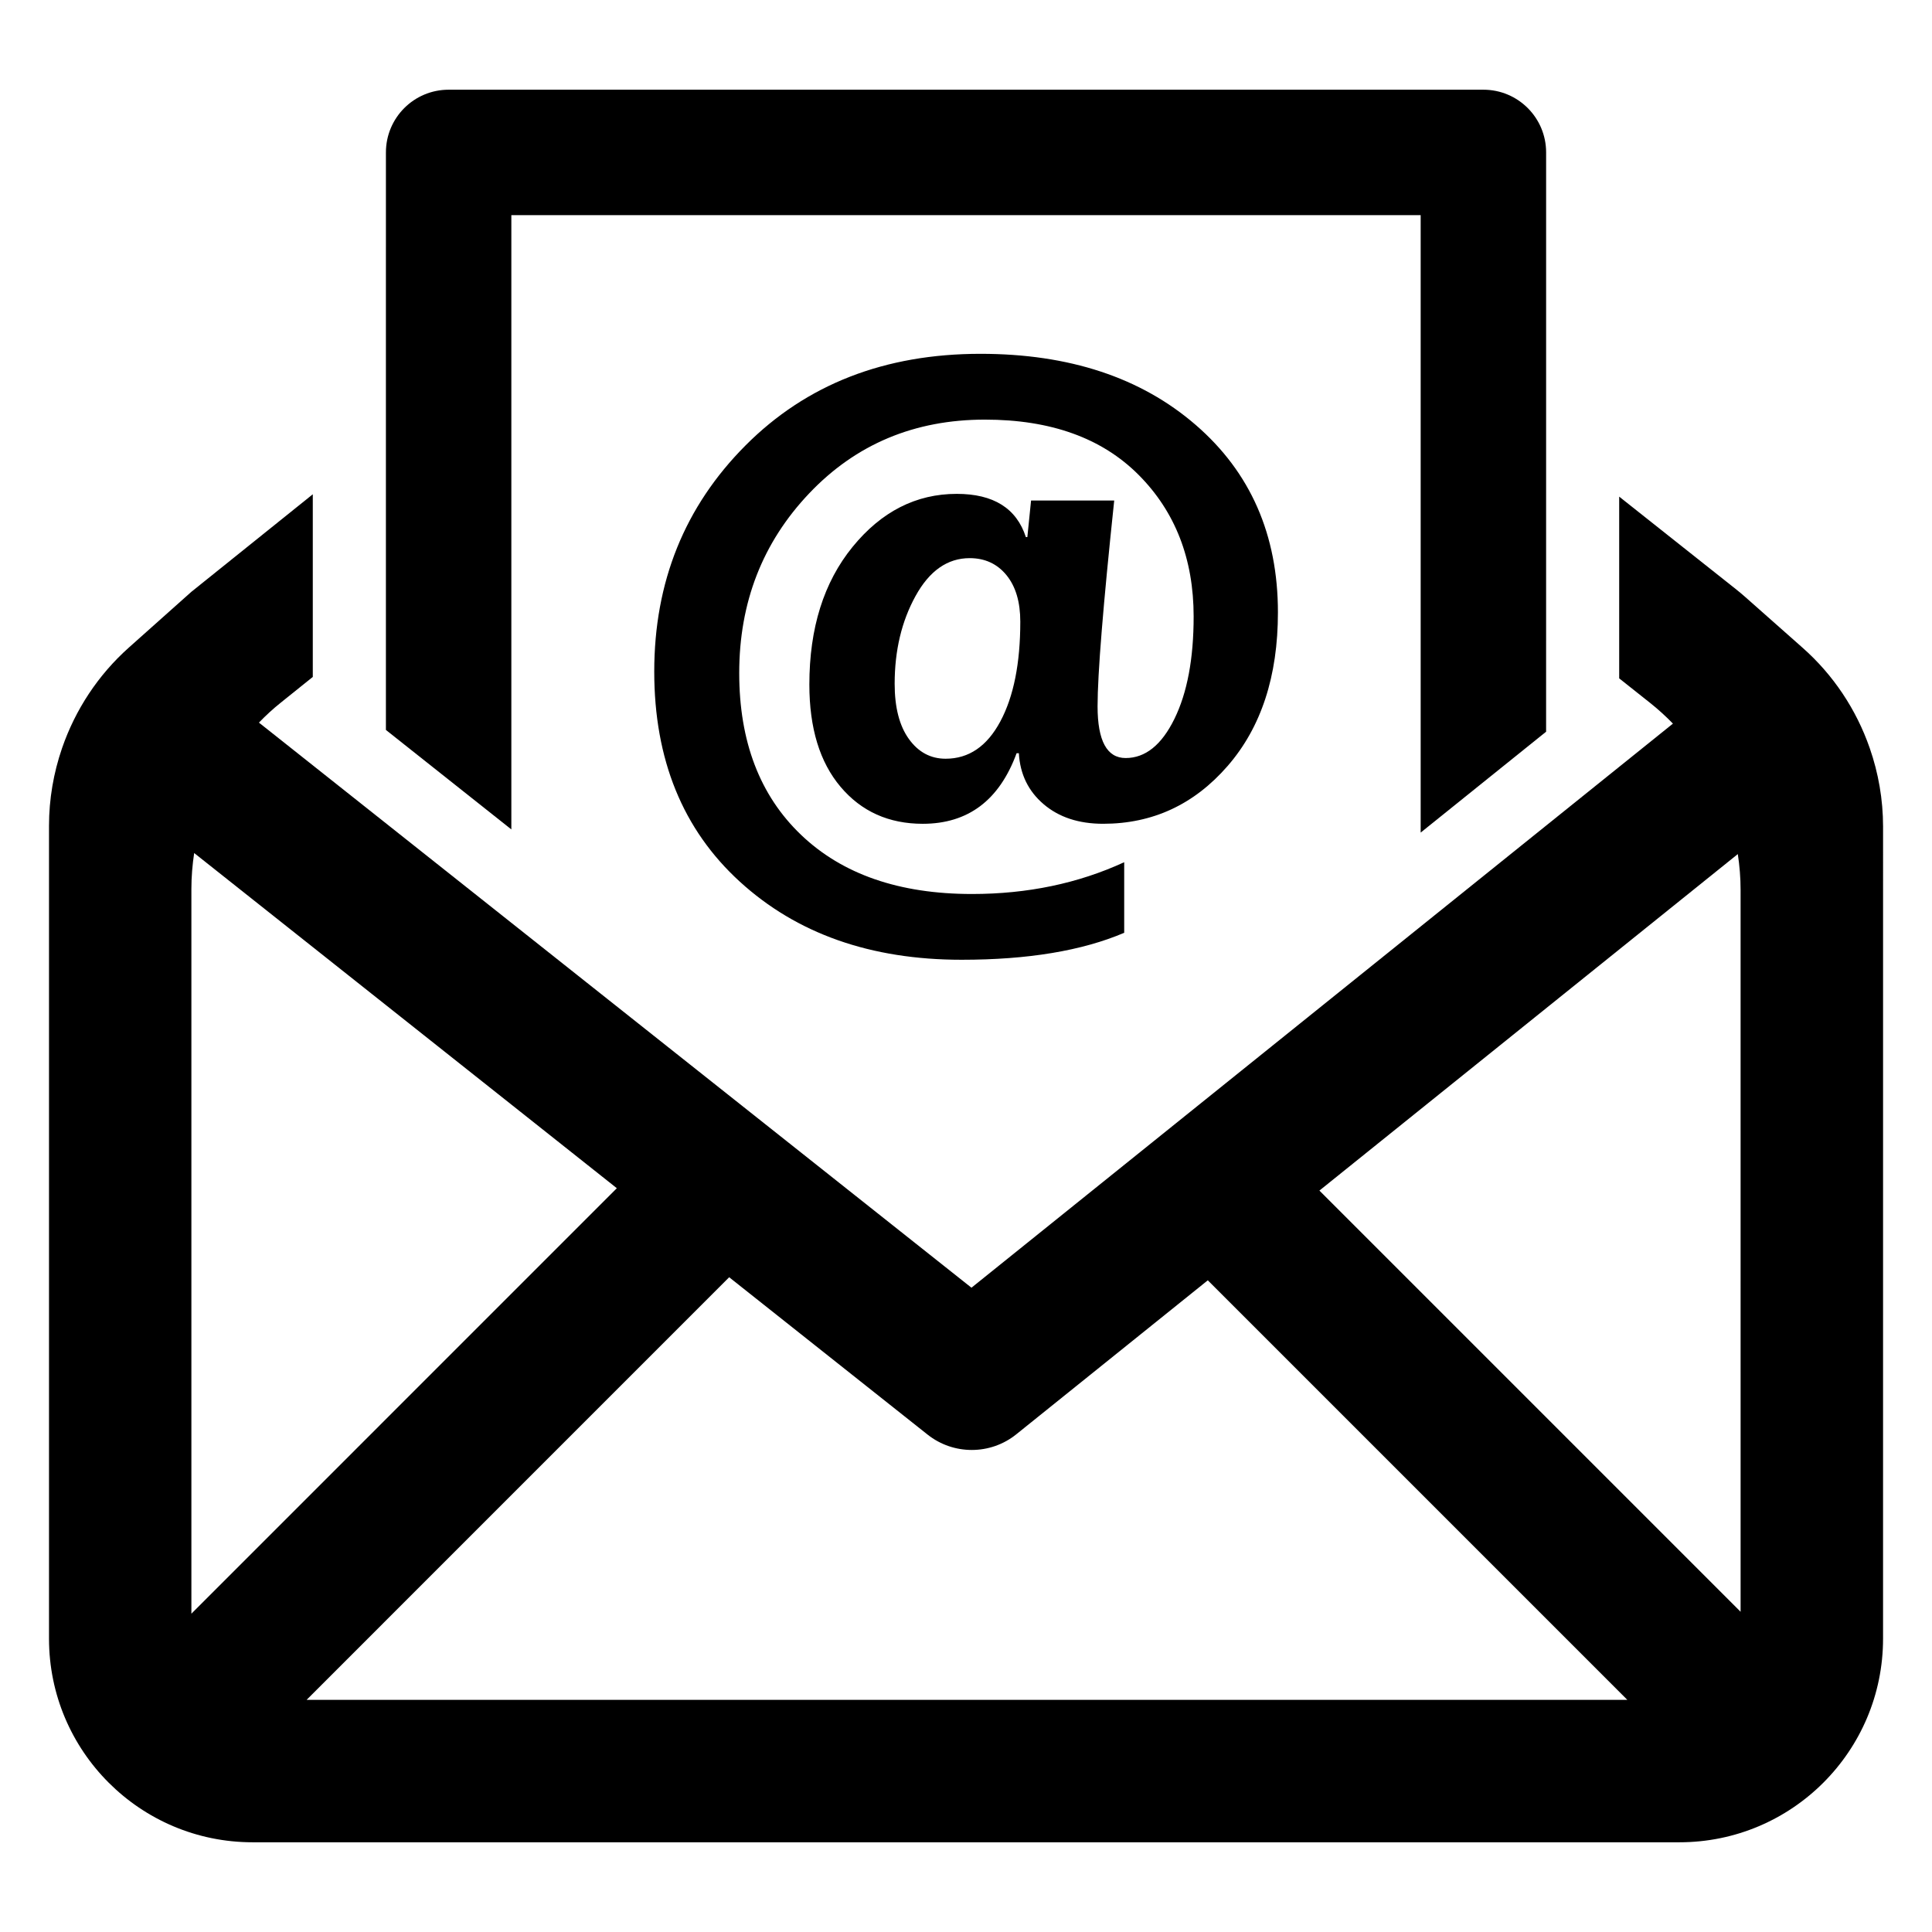
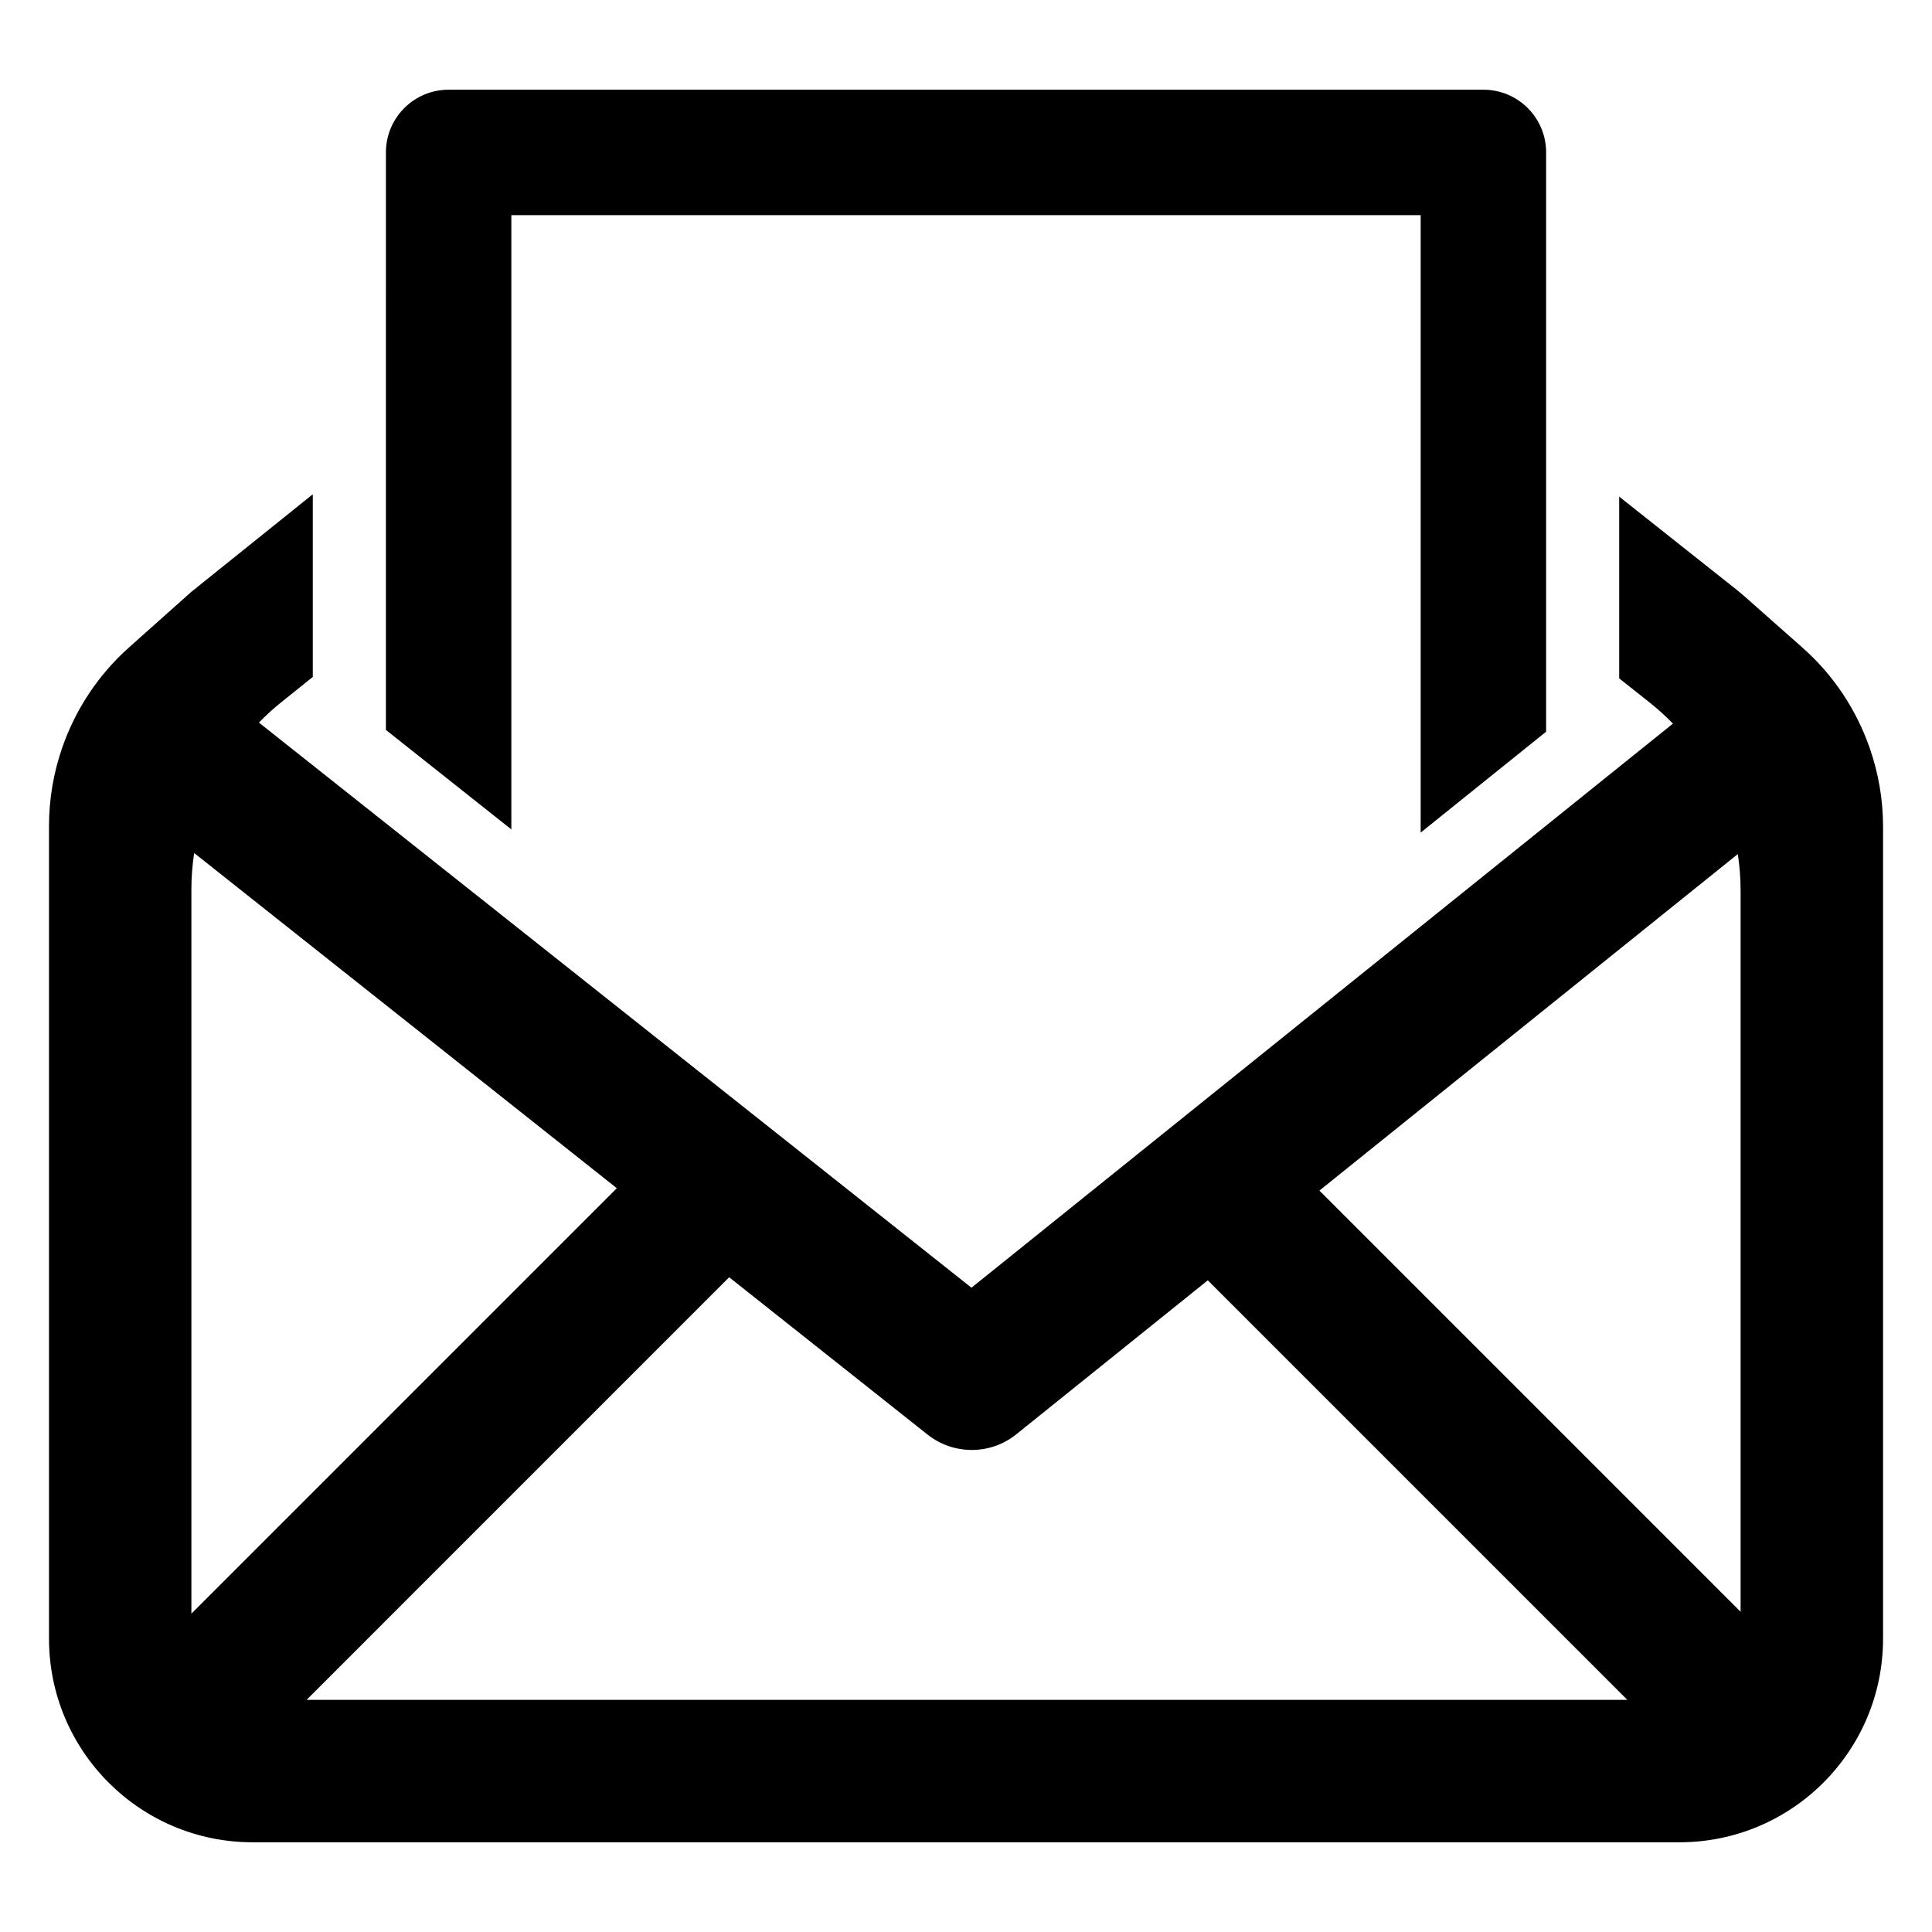
<svg xmlns="http://www.w3.org/2000/svg" fill="#000000" width="800px" height="800px" version="1.1" viewBox="144 144 512 512">
  <g>
    <path d="m639.49 342.24v-0.008l-0.008-0.023c-3.535-10.148-9.605-19.348-17.832-26.598l-15.113-13.375c-0.852-0.754-1.715-1.473-2.606-2.18l-30.828-24.441v48.16l8.156 6.473 0.031 0.023c2.148 1.707 4.156 3.543 6.055 5.496l-5.707 4.59-180.19 144.9-182.71-144.91-6.117-4.848c1.793-1.859 3.699-3.621 5.738-5.25l8.535-6.856v-48.406l-32.191 25.859-16.555 14.766c-8.164 7.281-14.184 16.477-17.68 26.59l-0.031 0.055 0.008 0.008c-2.25 6.559-3.457 13.492-3.457 20.578v215.42c0 29.797 24.168 53.961 53.961 53.961h378.12c29.797 0 53.961-24.168 53.961-53.961l0.004-215.24c-0.008-7.156-1.234-14.16-3.535-20.773zm-444.77 229.4v-192.07c0-3.211 0.27-6.383 0.738-9.508l112.01 88.828zm30.527 22.844 111.99-112 52.562 41.684c3.449 2.738 7.582 4.086 11.738 4.086 4.18 0 8.375-1.387 11.809-4.164l50.734-40.793 111.18 111.18zm380.03-23.348-111.62-111.62 110.88-89.176c0.48 3.125 0.738 6.305 0.738 9.516z" />
    <path d="m246.27 234.51v102.93l33.242 26.363v-162.79h240.98v163.63l33.242-26.734v-4.777l0.004-97.652v-51.09c0-9.18-7.438-16.617-16.617-16.617h-274.23c-9.18 0-16.617 7.438-16.617 16.617z" />
-     <path d="m414 343.61h-0.59c-4.574 12.469-12.863 18.703-24.867 18.703-9.004 0-16.27-3.266-21.781-9.793-5.519-6.527-8.273-15.57-8.273-27.117 0-14.949 3.816-27.102 11.453-36.473 7.637-9.367 16.84-14.051 27.613-14.051 9.723 0 15.832 3.816 18.309 11.453h0.395l0.984-9.691h22.035c-2.938 27.805-4.41 45.988-4.41 54.539 0 9.141 2.481 13.707 7.438 13.707 5.219 0 9.531-3.457 12.926-10.375s5.094-15.957 5.094-27.117c0-15.273-4.863-27.789-14.586-37.551-9.73-9.762-23.301-14.641-40.73-14.641-18.672 0-34.188 6.512-46.555 19.531-12.367 13.02-18.555 28.898-18.555 47.633 0 18.145 5.465 32.441 16.398 42.887 10.934 10.445 26.023 15.664 45.289 15.664 14.688 0 28.133-2.801 40.336-8.422v18.703c-11.164 4.762-25.52 7.148-43.082 7.148-24.09 0-43.691-6.902-58.797-20.711-15.113-13.809-22.664-32.363-22.664-55.664 0-23.758 8.062-43.738 24.184-59.922 16.121-16.184 36.879-24.285 62.277-24.285 23.496 0 42.508 6.281 57.031 18.844s21.789 29.125 21.789 49.688c0 16.91-4.441 30.465-13.32 40.684s-19.875 15.328-33 15.328c-6.465 0-11.715-1.73-15.77-5.188-4.059-3.457-6.25-7.961-6.57-13.512zm-13.027-51.695c-5.871 0-10.66 3.344-14.344 10.035-3.691 6.691-5.535 14.445-5.535 23.254 0 6.266 1.258 11.148 3.769 14.633 2.512 3.496 5.762 5.234 9.746 5.234 6.133 0 10.965-3.297 14.492-9.887 3.527-6.59 5.289-15.406 5.289-26.434 0-5.219-1.219-9.336-3.668-12.336-2.453-2.996-5.707-4.5-9.75-4.5z" />
  </g>
</svg>